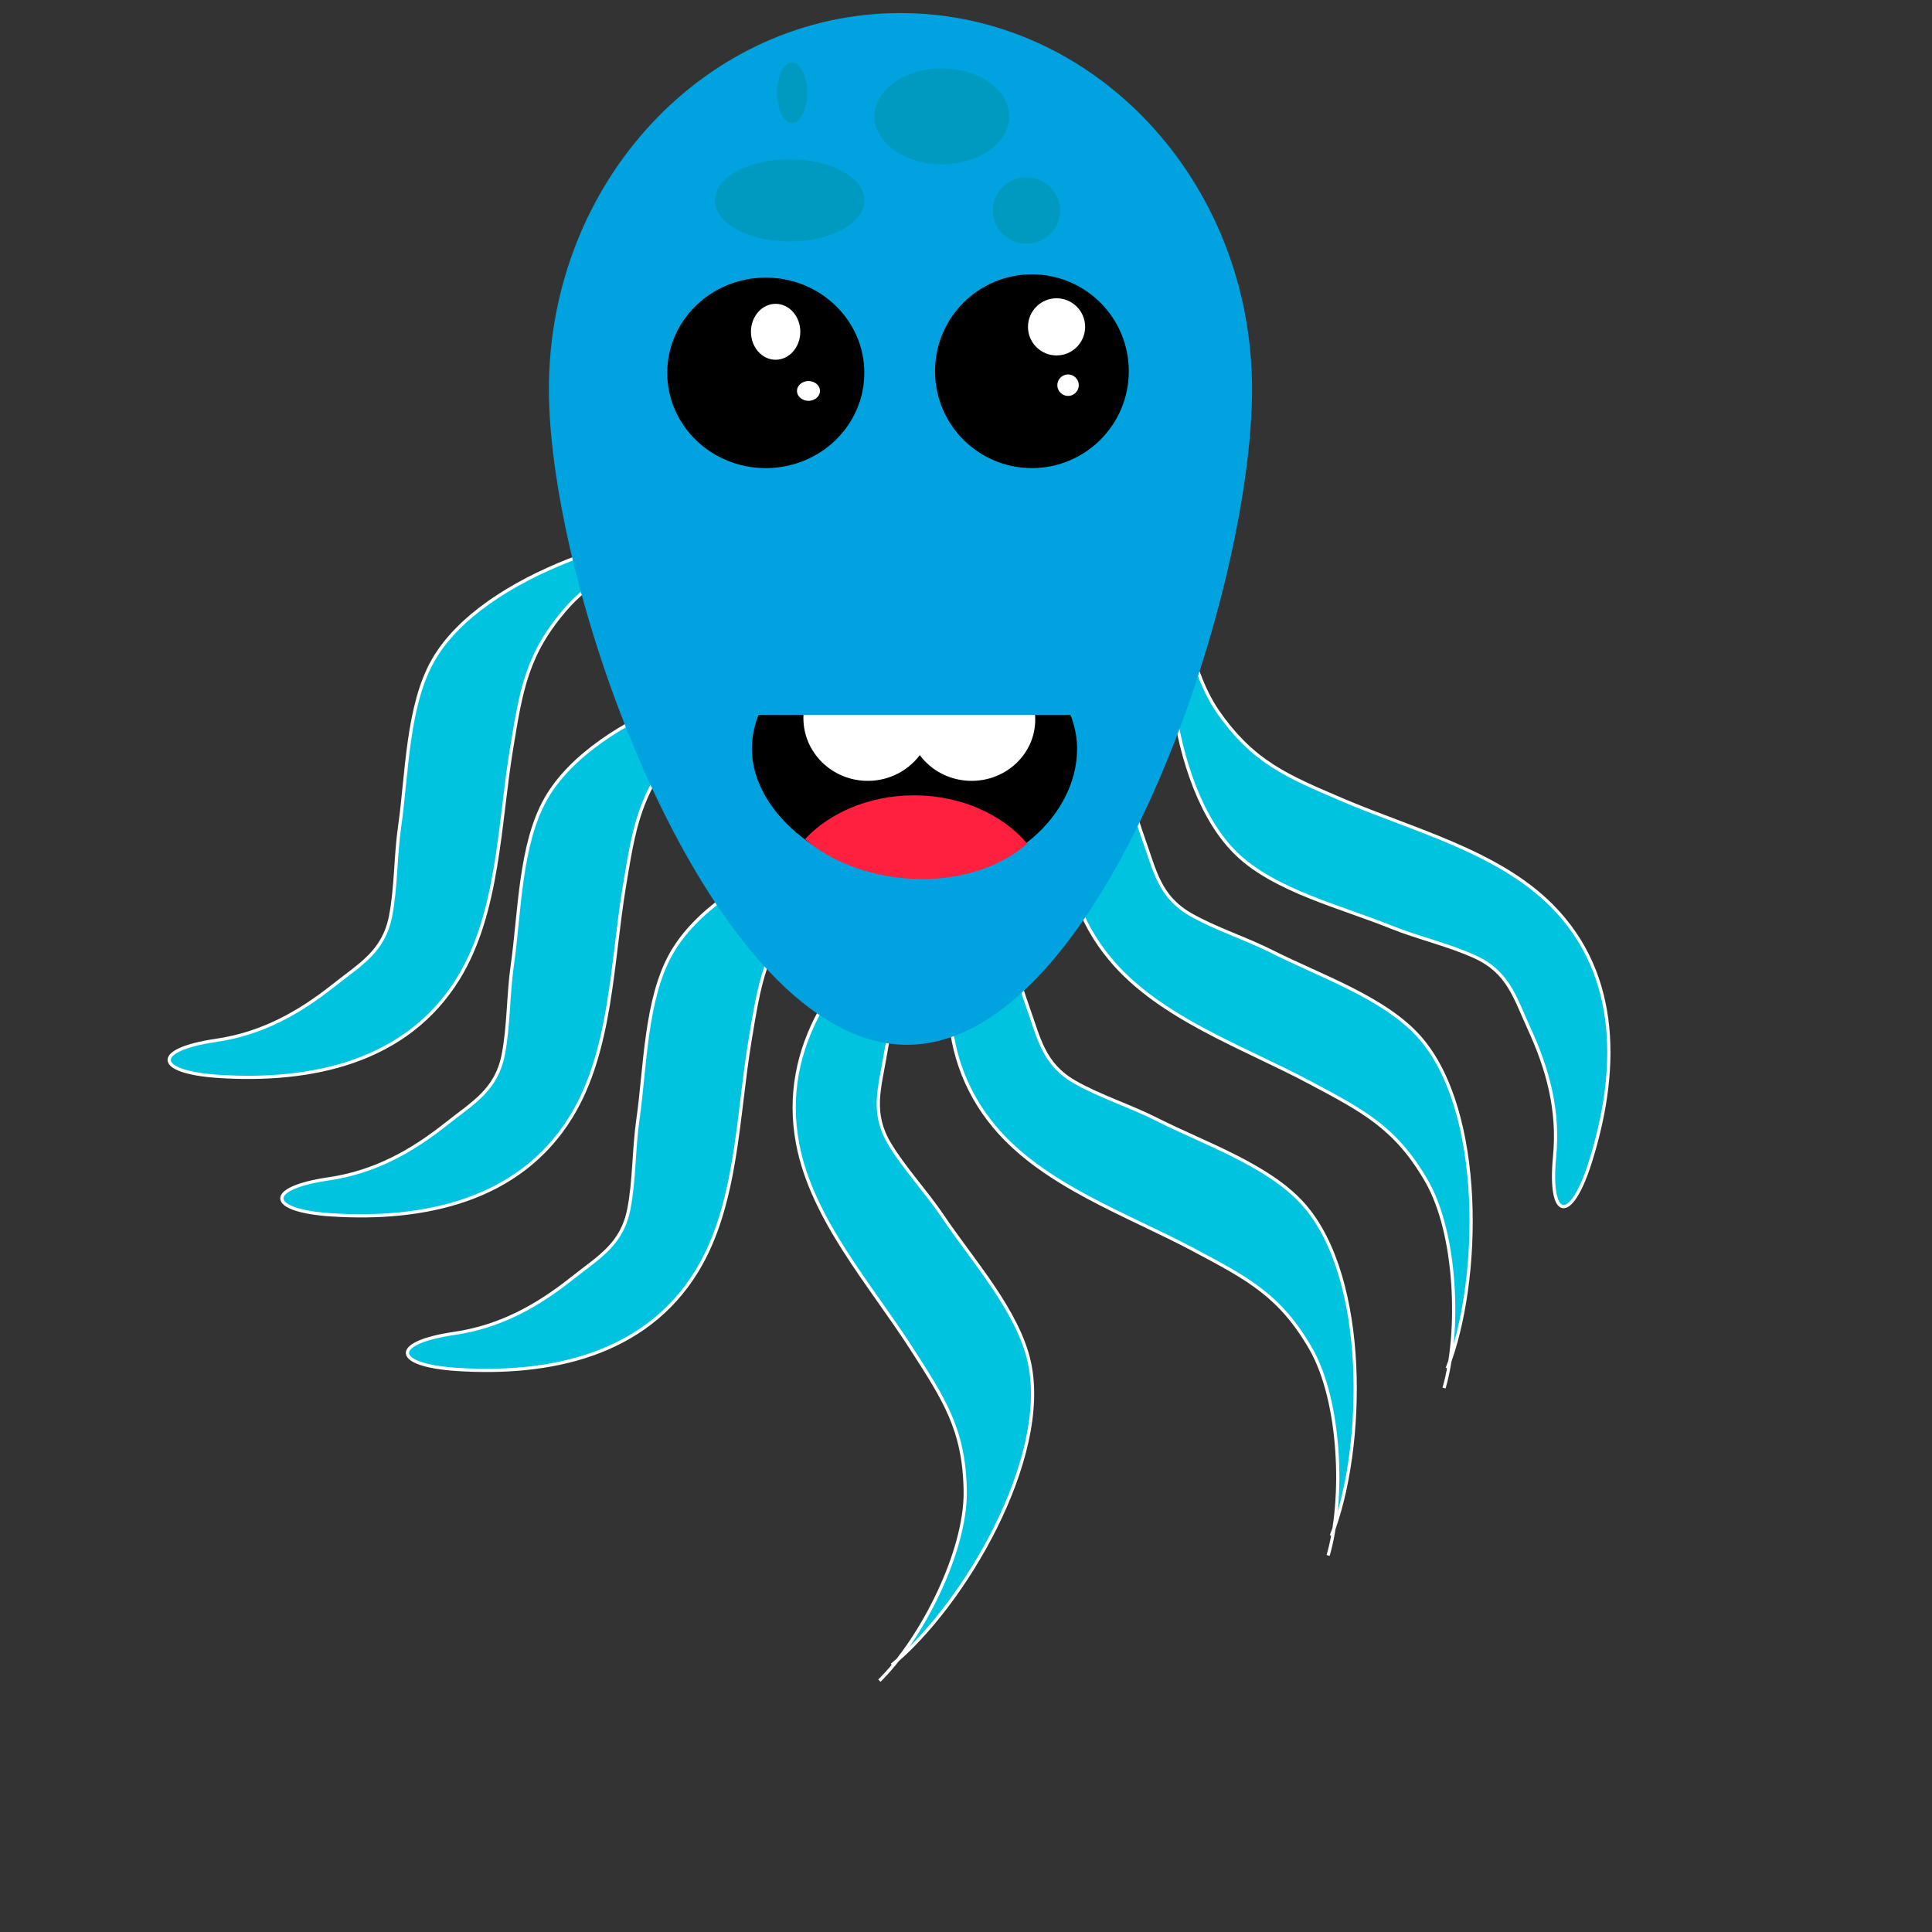
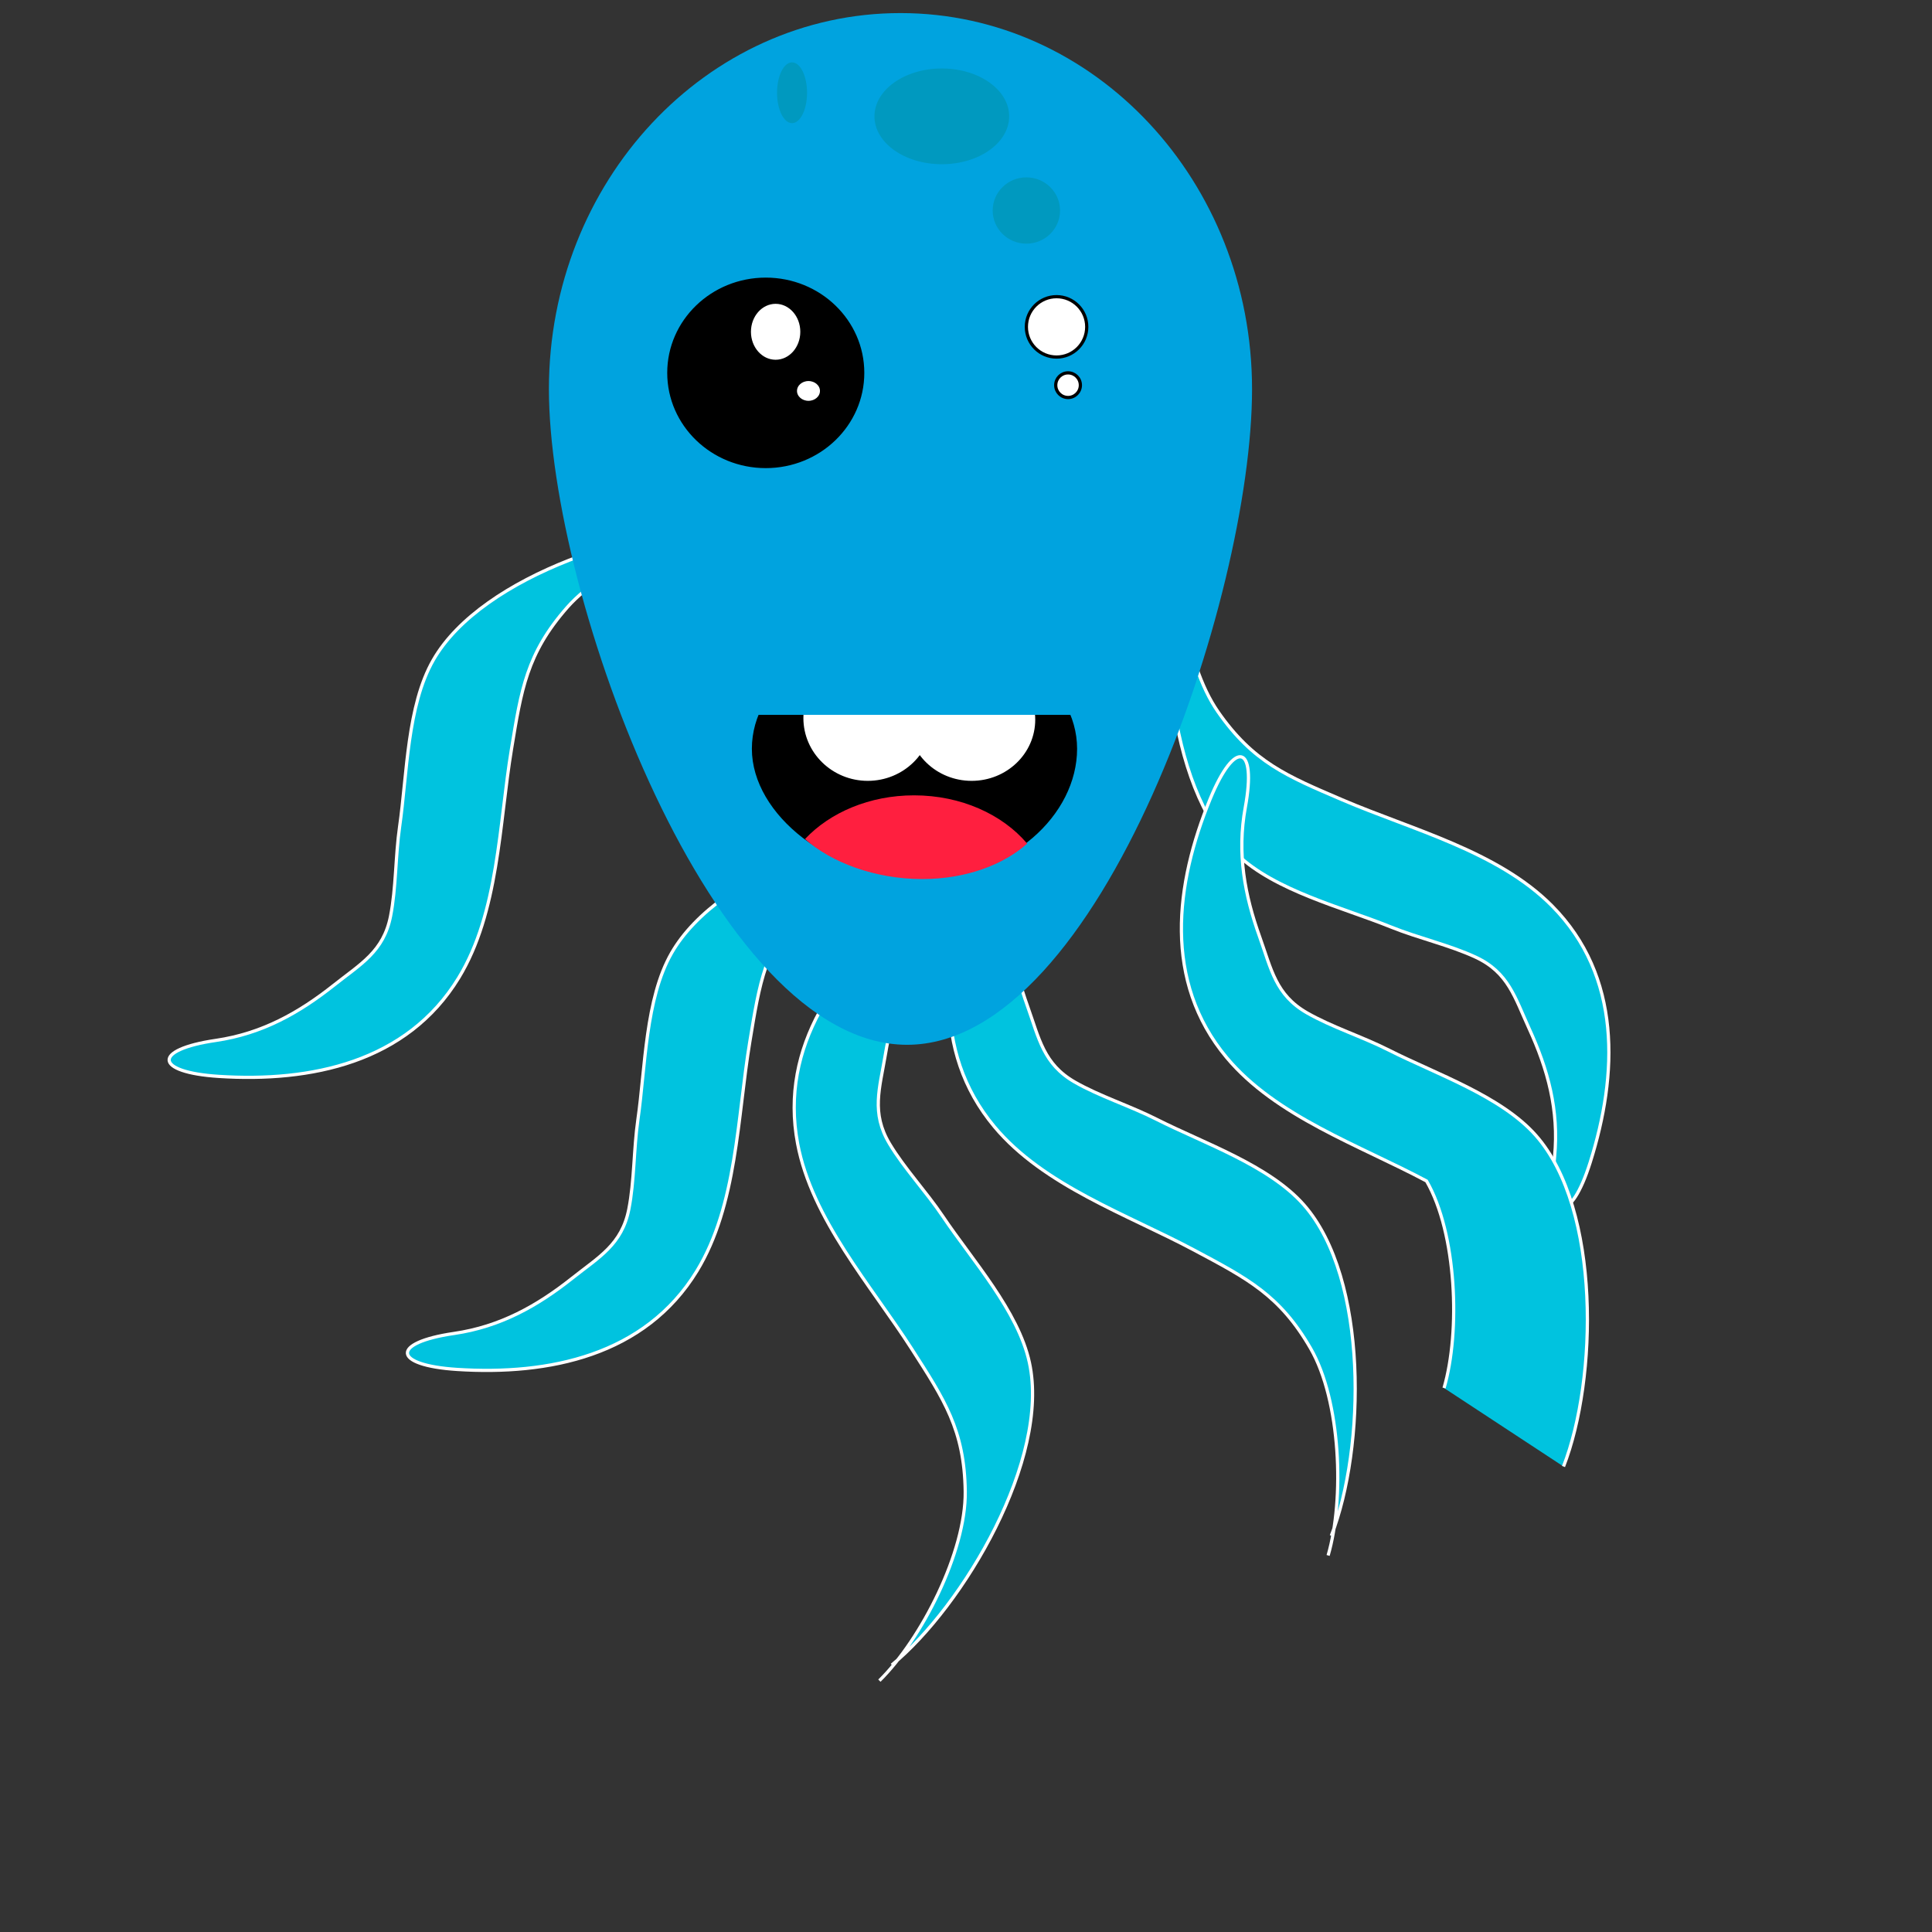
<svg xmlns="http://www.w3.org/2000/svg" version="1.1" id="Layer_1" x="0px" y="0px" width="600px" height="600px" viewBox="0 0 600 600" enable-background="new 0 0 600 600" xml:space="preserve">
  <rect x="0" y="0" width="600" height="600" fill="#333333" stroke="none" />
  <path fill="#00C3DF" stroke="#FFFFFF" d="M273.102,521.938c13.004-12.768,26.905-40.009,26.661-58.758  c-0.25-19.128-6.554-28.579-16.611-44.255c-12.75-19.871-31.04-40.316-35.45-63.784c-5.695-30.308,12.408-54.866,34.825-72.617  c15.764-12.481,20.905-7.707,8.17,7.675c-9.258,11.184-13.454,23.645-15.747,37.34c-1.75,10.444-4.464,18.046,1.308,27.681  c4.578,7.643,11.379,14.847,16.537,22.526c9.146,13.613,23.438,29.429,26.898,45.42c6.457,29.848-20.341,75.489-42.729,93.912" />
  <g>
    <path fill="#00C3DF" stroke="#FFFFFF" d="M235.327,162.857c-18.208,0.767-46.78,11.678-59.158,25.761   c-12.63,14.369-14.282,25.608-17.316,43.983c-3.847,23.295-3.965,50.728-16.414,71.105c-16.077,26.315-45.969,32.419-74.504,30.579   c-20.063-1.294-20.684-8.282-0.922-11.172c14.365-2.101,25.829-8.54,36.706-17.17c8.297-6.583,15.405-10.408,17.574-21.428   c1.721-8.741,1.5-18.645,2.814-27.803c2.331-16.234,2.316-37.55,10.46-51.74c15.202-26.485,65.675-42.417,94.638-41.096" />
    <path fill="#00C3DF" stroke="#FFFFFF" d="M367.383,157.461c-3.605,17.863,0.165,48.215,10.884,63.599   c10.936,15.696,21.455,19.985,38.573,27.322c21.7,9.3,48.312,15.968,65.125,32.925c21.714,21.897,20.499,52.382,11.896,79.652   c-6.049,19.173-12.983,18.105-11.068-1.773c1.392-14.451-2.123-27.122-7.906-39.745c-4.409-9.63-6.426-17.444-16.608-22.184   c-8.076-3.76-17.746-5.911-26.325-9.374c-15.208-6.142-35.909-11.22-47.743-22.519c-22.088-21.089-25.5-73.905-17.299-101.715" />
    <path fill="#00C3DF" stroke="#FFFFFF" d="M412.458,483.062c5.111-17.492,3.938-48.053-5.434-64.294   c-9.561-16.569-19.677-21.738-36.109-30.505c-20.831-11.112-46.777-20.021-62.088-38.345   c-19.771-23.665-15.969-53.937-5.077-80.375c7.659-18.59,14.478-16.936,10.877,2.707c-2.615,14.281-0.191,27.204,4.496,40.274   c3.574,9.969,4.919,17.928,14.661,23.516c7.728,4.434,17.181,7.398,25.433,11.58c14.63,7.412,34.825,14.232,45.655,26.497   c20.213,22.892,19.12,75.808,8.582,102.818" />
-     <path fill="#00C3DF" stroke="#FFFFFF" d="M270.326,205.857c-18.208,0.767-46.779,11.678-59.158,25.761   c-12.629,14.369-14.281,25.608-17.316,43.983c-3.847,23.295-3.965,50.728-16.413,71.105   c-16.077,26.315-45.969,32.419-74.504,30.579c-20.063-1.294-20.684-8.282-0.922-11.172c14.365-2.101,25.829-8.54,36.706-17.17   c8.297-6.583,15.405-10.408,17.574-21.428c1.721-8.741,1.5-18.645,2.814-27.803c2.331-16.234,2.316-37.55,10.46-51.74   c15.202-26.485,65.674-42.417,94.638-41.096" />
    <g>
      <path fill="#00C3DF" stroke="#FFFFFF" d="M208.566,295.974c-8.145,14.19-8.13,35.506-10.46,51.74    c-1.314,9.158-1.093,19.062-2.814,27.803c-2.169,11.02-9.277,14.845-17.574,21.428c-10.876,8.63-22.34,15.069-36.706,17.17    c-19.761,2.89-19.141,9.878,0.922,11.172c28.536,1.84,58.428-4.264,74.504-30.579c12.448-20.378,12.566-47.811,16.413-71.105    c3.035-18.375,4.688-29.614,17.316-43.983c10.584-12.042,33.004-21.759,50.664-24.804    C271.563,254.421,223.362,270.195,208.566,295.974z" />
      <path fill="#00C3DF" stroke="#FFFFFF" d="M289.832,280.814c0.803,0.012,1.599,0.028,2.372,0.063l6.122-1.021    C295.688,279.969,292.826,280.299,289.832,280.814z" />
    </g>
-     <path fill="#00C3DF" stroke="#FFFFFF" d="M448.458,431.062c5.111-17.492,3.938-48.053-5.434-64.294   c-9.561-16.569-19.677-21.738-36.109-30.505c-20.831-11.112-46.777-20.021-62.088-38.345c-19.771-23.665-15.97-53.937-5.077-80.375   c7.659-18.59,14.478-16.936,10.877,2.707c-2.615,14.281-0.191,27.204,4.496,40.274c3.574,9.969,4.919,17.928,14.661,23.516   c7.728,4.434,17.181,7.398,25.433,11.58c14.63,7.412,34.825,14.232,45.655,26.497c20.213,22.892,19.12,75.808,8.582,102.818" />
+     <path fill="#00C3DF" stroke="#FFFFFF" d="M448.458,431.062c5.111-17.492,3.938-48.053-5.434-64.294   c-20.831-11.112-46.777-20.021-62.088-38.345c-19.771-23.665-15.97-53.937-5.077-80.375   c7.659-18.59,14.478-16.936,10.877,2.707c-2.615,14.281-0.191,27.204,4.496,40.274c3.574,9.969,4.919,17.928,14.661,23.516   c7.728,4.434,17.181,7.398,25.433,11.58c14.63,7.412,34.825,14.232,45.655,26.497c20.213,22.892,19.12,75.808,8.582,102.818" />
    <g>
      <g>
        <path fill="#00A3DF" d="M388.836,120.877c0,64.515-46.842,203.593-107.143,203.593S170.469,185.392,170.469,120.877     c0-64.516,48.883-116.816,109.183-116.816C339.953,4.062,388.836,56.362,388.836,120.877z" />
        <ellipse stroke="#000000" cx="237.816" cy="115.796" rx="30.102" ry="29.082" />
-         <circle stroke="#000000" cx="320.469" cy="115.285" r="29.591" />
        <ellipse fill="#FFFFFF" stroke="#000000" cx="240.877" cy="103.04" rx="8.164" ry="9.185" />
        <circle fill="#FFFFFF" stroke="#000000" cx="328.123" cy="101.51" r="9.375" />
        <ellipse fill="#FFFFFF" stroke="#000000" cx="251.082" cy="121.408" rx="4.066" ry="3.572" />
        <circle fill="#FFFFFF" stroke="#000000" cx="331.694" cy="119.622" r="3.827" />
-         <ellipse fill="#0099BF" cx="245.214" cy="62.225" rx="23.214" ry="12.755" />
        <ellipse fill="#0099BF" cx="292.489" cy="36.132" rx="20.918" ry="14.867" />
        <ellipse fill="#0099BF" cx="318.747" cy="65.377" rx="10.459" ry="10.296" />
        <ellipse fill="#0099BF" cx="245.979" cy="28.806" rx="4.66" ry="9.438" />
        <path stroke="#000000" d="M334,232.539c0,20.18-20.386,39.461-48,39.461s-52-19.282-52-39.461S256.386,196,284,196     S334,212.359,334,232.539z" />
        <ellipse fill="#FFFFFF" stroke="#FFFFFF" cx="269.5" cy="223" rx="19.5" ry="19" />
        <ellipse fill="#FFFFFF" stroke="#FFFFFF" cx="301.75" cy="223.5" rx="19.25" ry="18.5" />
      </g>
      <rect x="235" y="164" fill="#00A3DF" width="100" height="58" />
    </g>
    <path fill="#FF1F3F" d="M286.414,273c13.704,0,25.305-4.508,32.586-11.007C311.359,252.944,298.475,247,283.866,247   c-13.831,0-26.112,5.329-33.866,13.574C258.125,267.829,271.731,273,286.414,273z" />
  </g>
</svg>